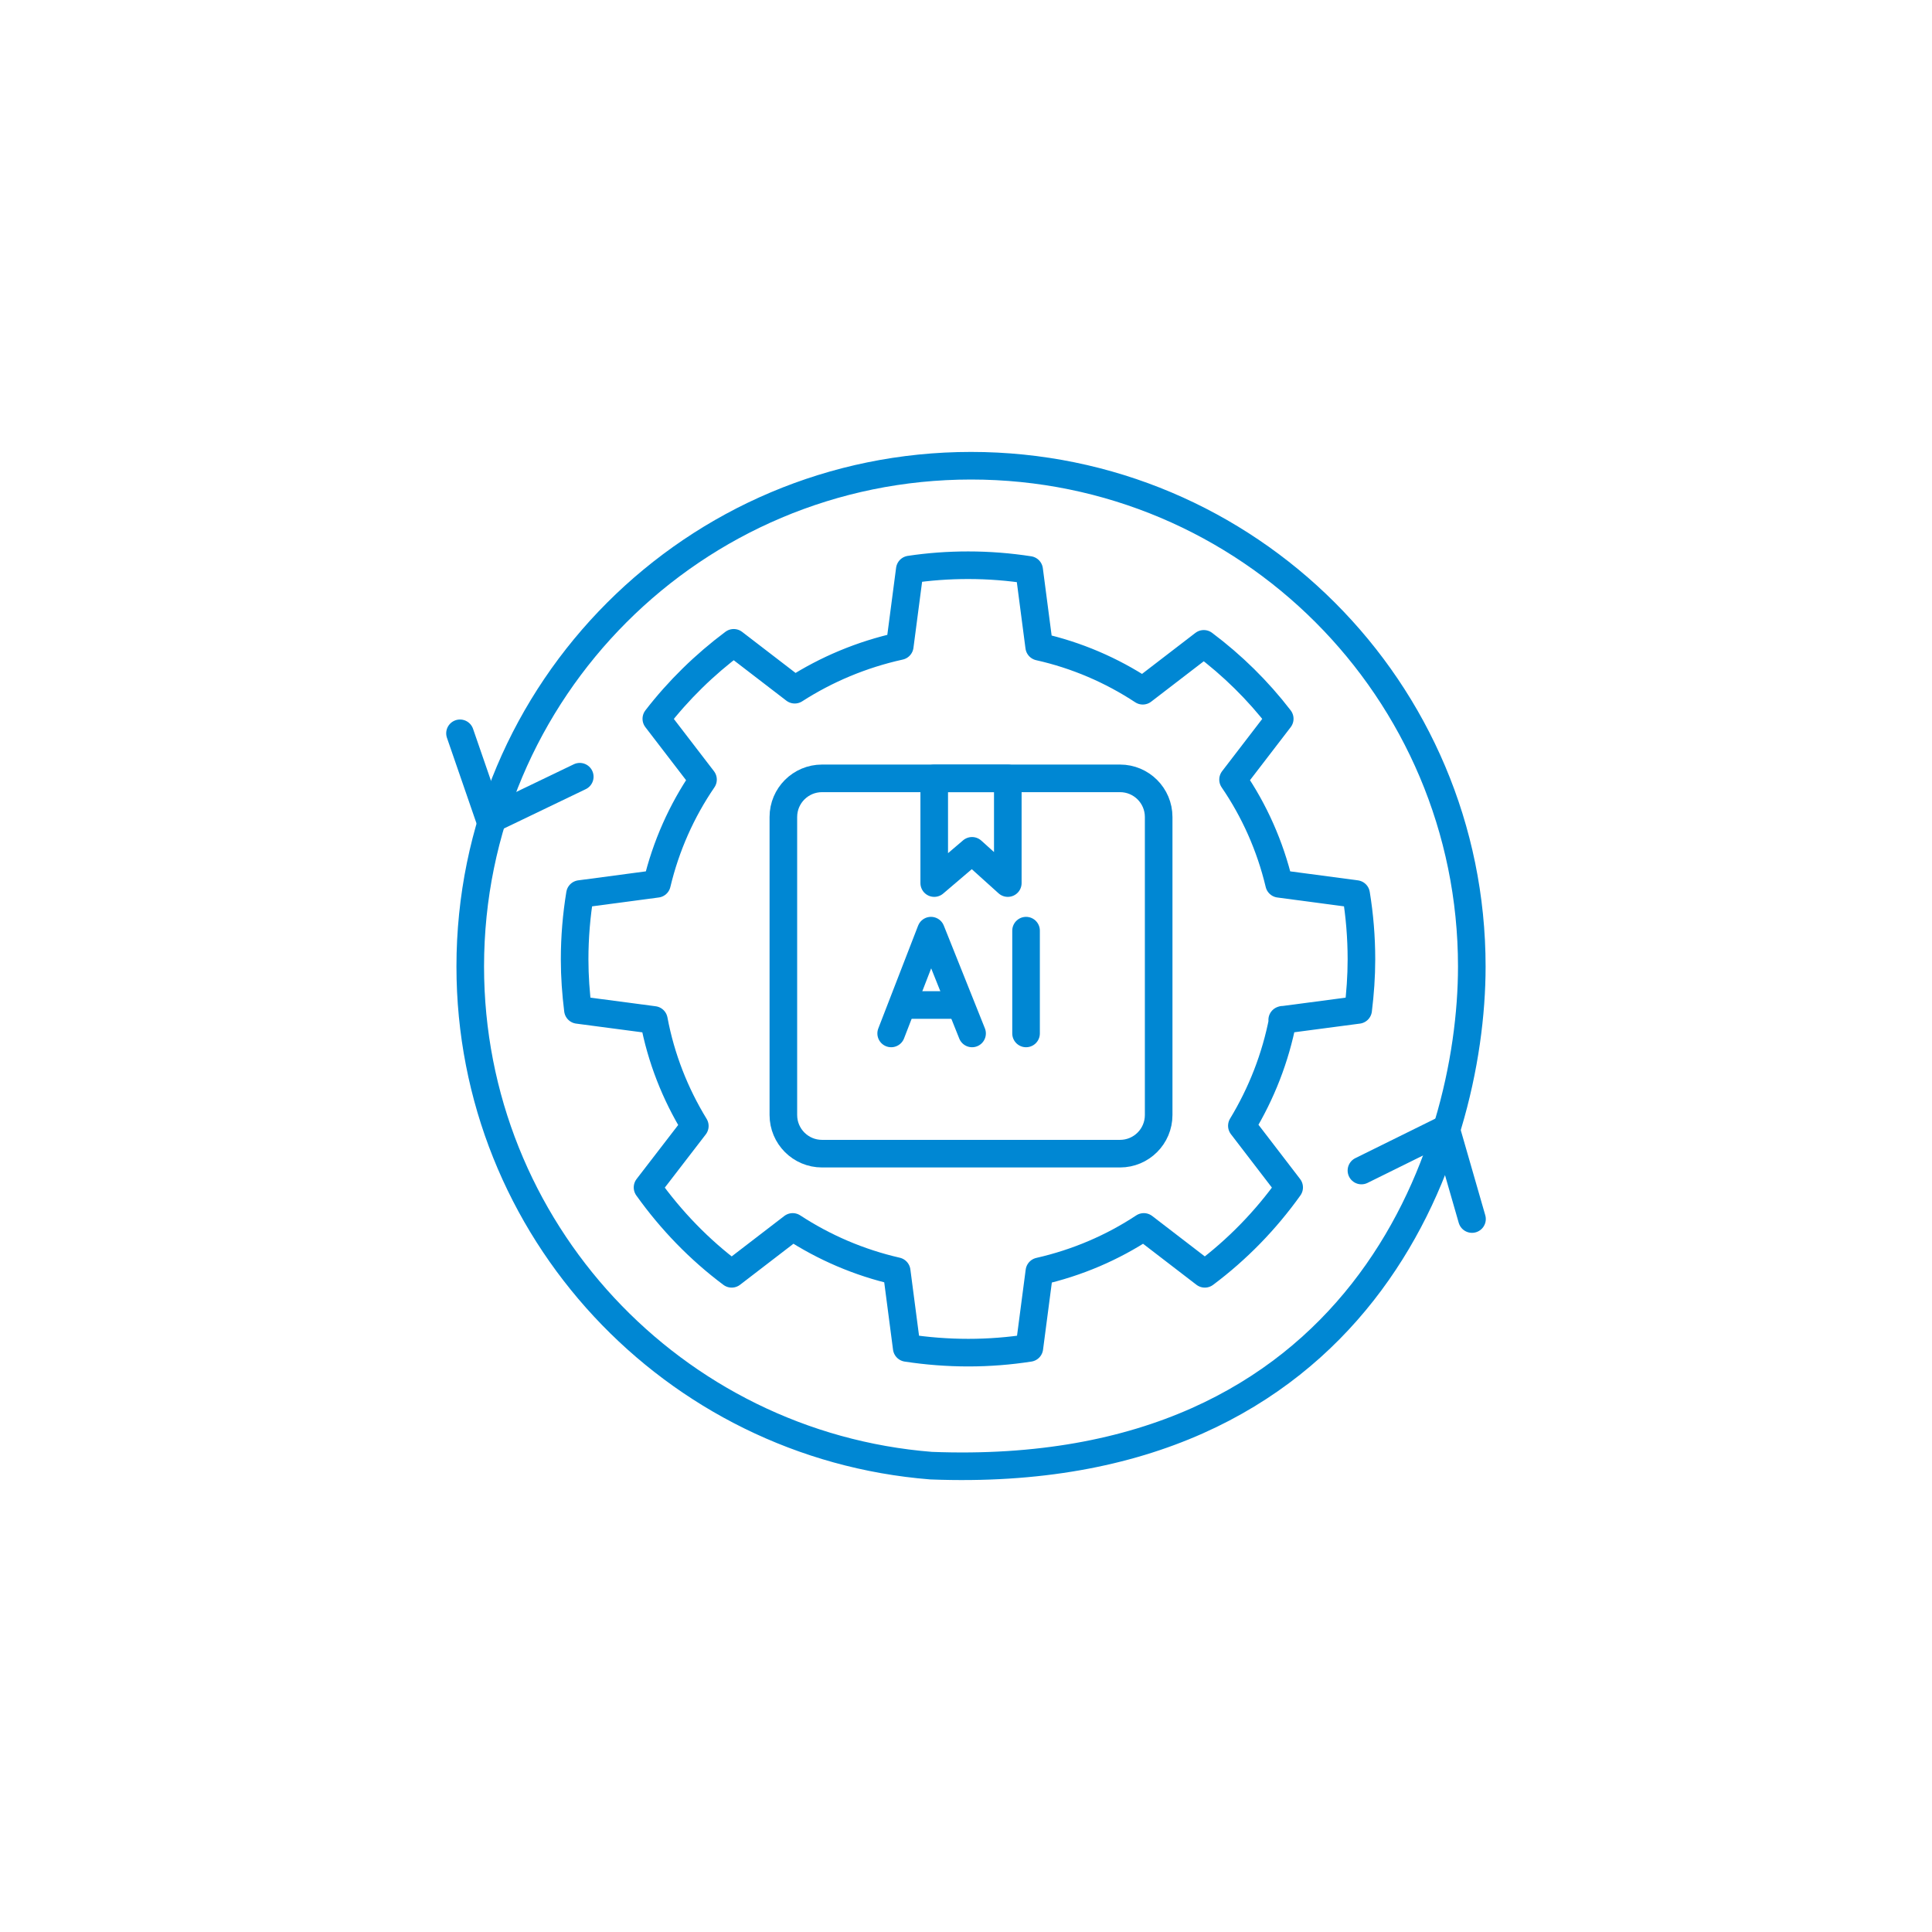
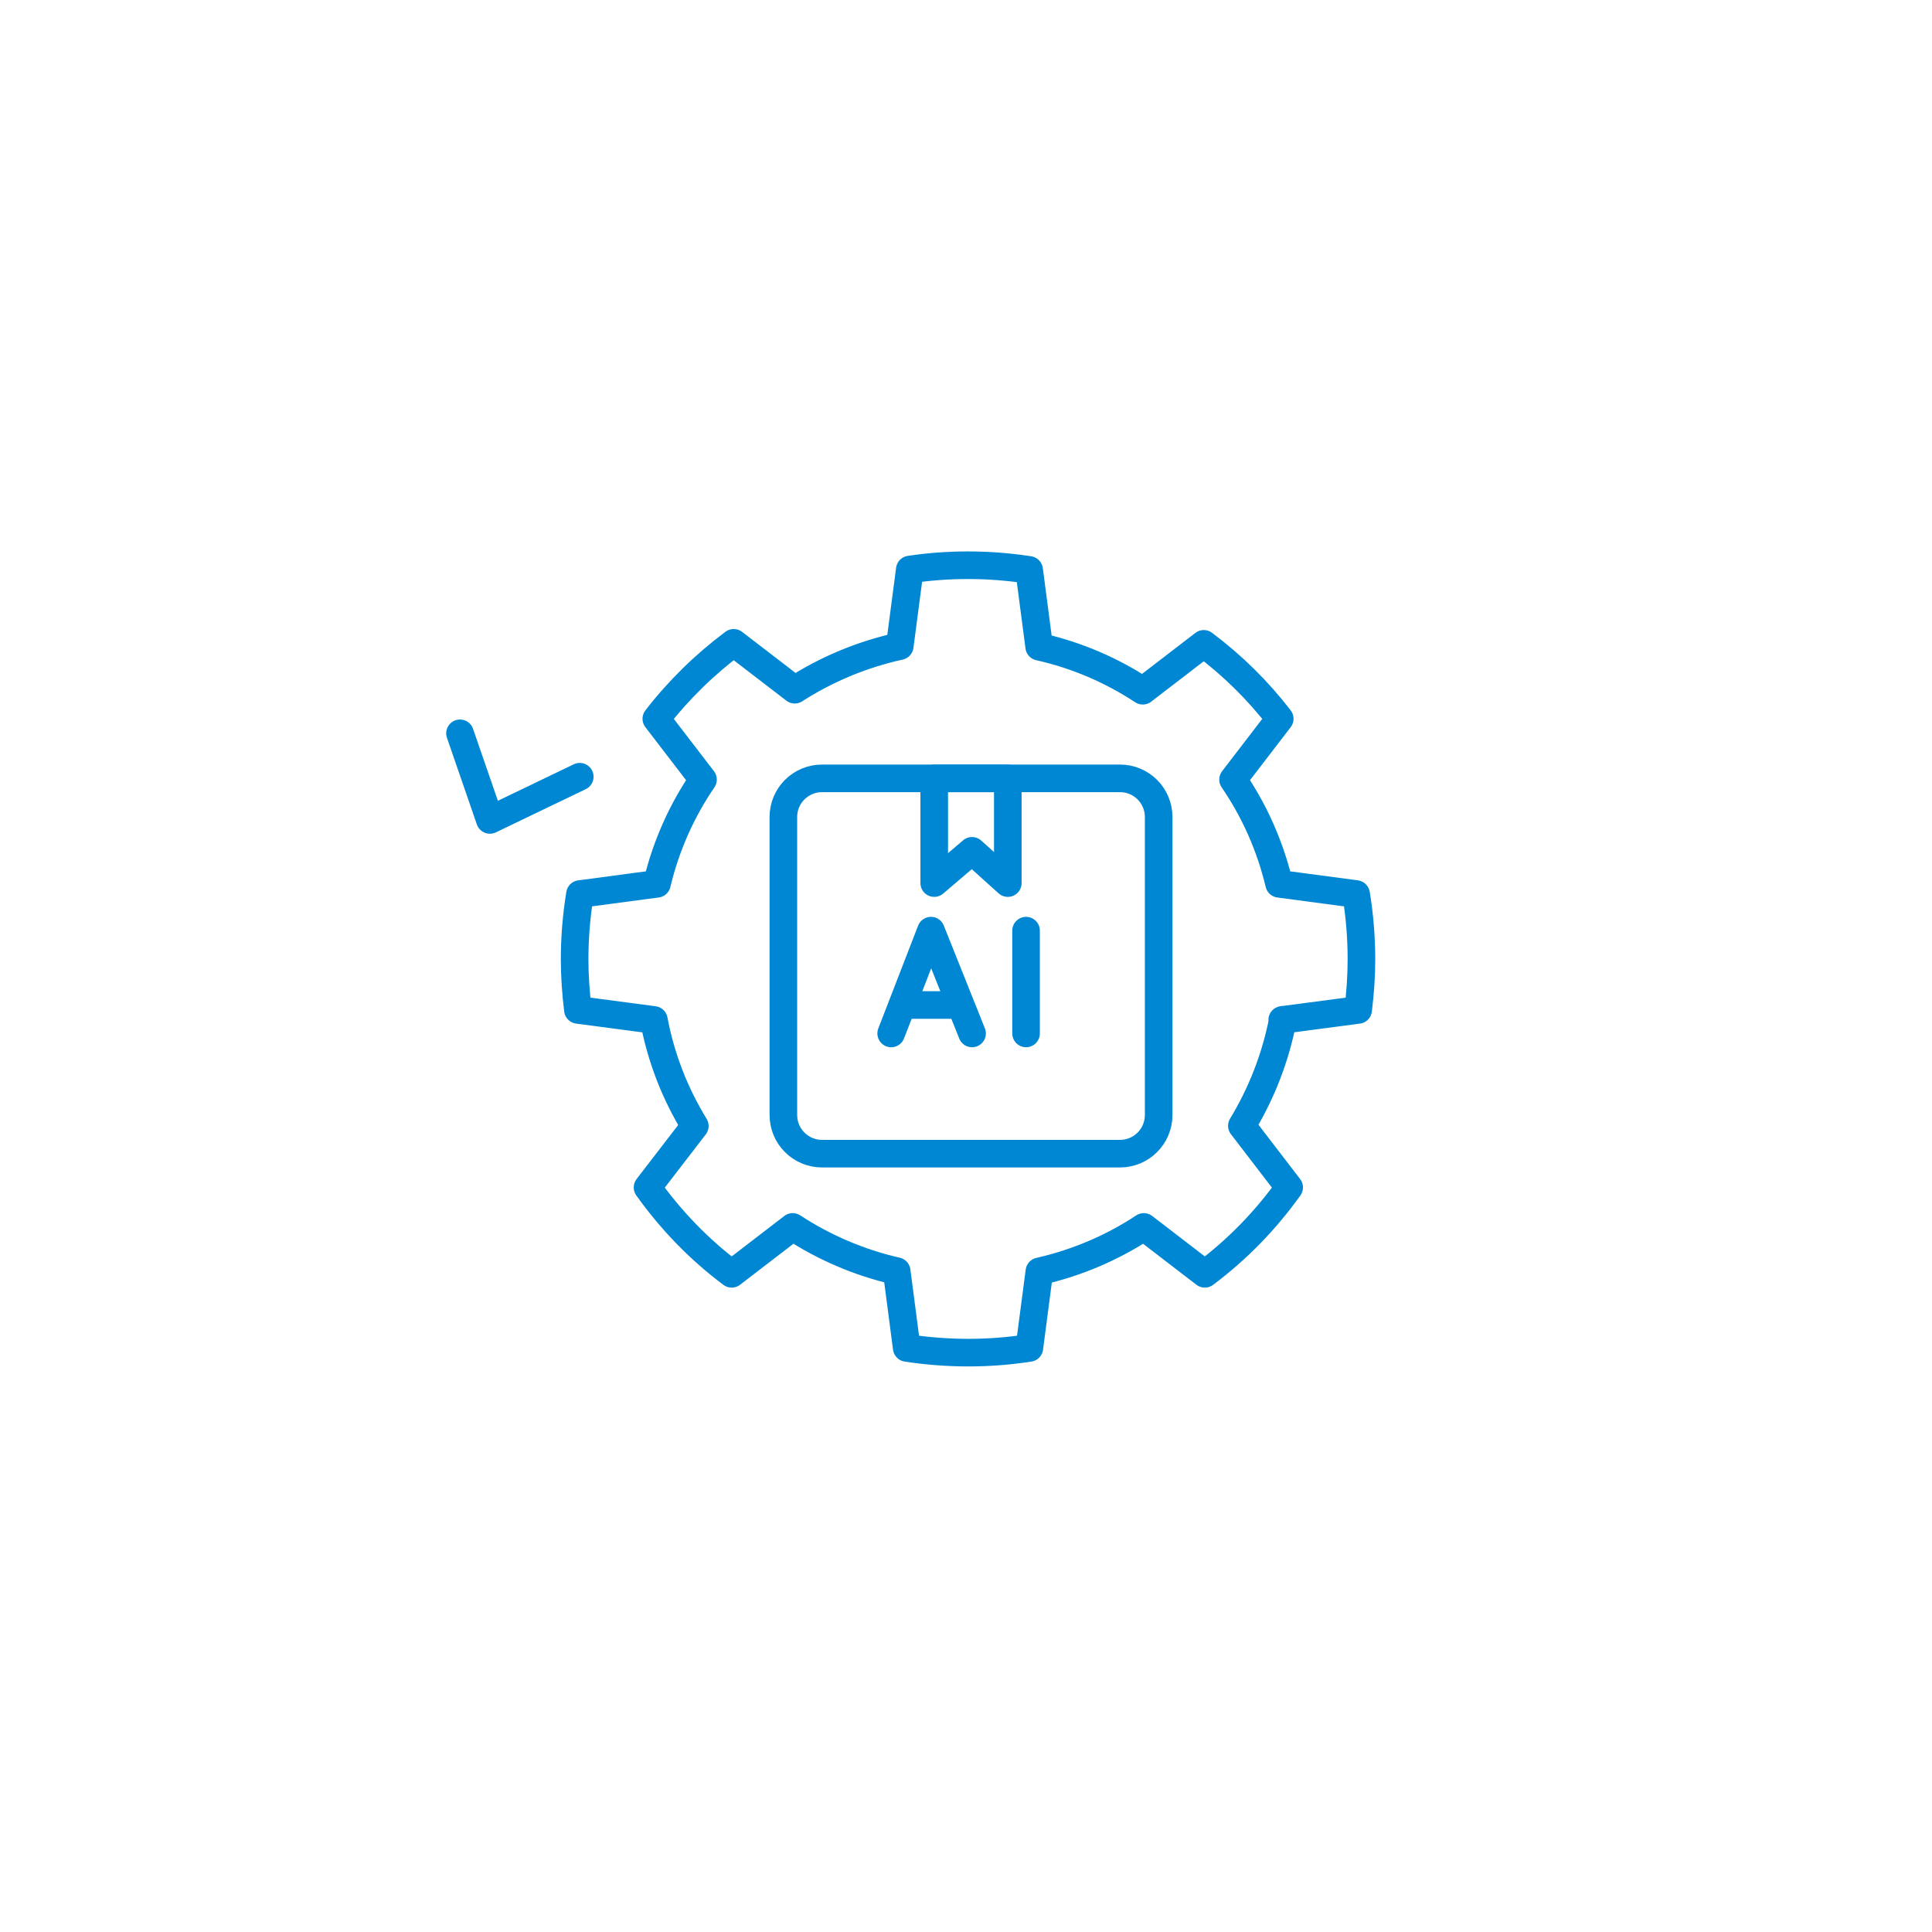
<svg xmlns="http://www.w3.org/2000/svg" width="105" height="105" viewBox="0 0 105 105" fill="none">
  <g clip-path="url(#clip0_1854_2)">
    <g filter="url(#filter0_d_1854_2)">
      <circle cx="52.5" cy="52.5" r="44.164" fill="white" />
    </g>
    <path d="M69.718 55.421C69.318 57.502 68.55 59.438 67.493 61.184L70.063 64.534C68.784 66.325 67.237 67.916 65.479 69.229L62.163 66.681C60.461 67.805 58.547 68.628 56.488 69.096L55.943 73.257C54.864 73.424 53.762 73.513 52.627 73.513C51.492 73.513 50.369 73.424 49.278 73.257L48.733 69.085C46.686 68.617 44.783 67.794 43.081 66.681L39.765 69.229C38.007 67.916 36.471 66.325 35.192 64.534L37.762 61.196C36.694 59.449 35.926 57.513 35.537 55.432L31.409 54.887C31.297 53.985 31.23 53.073 31.23 52.138C31.23 50.926 31.331 49.746 31.52 48.589L35.703 48.033C36.193 45.974 37.05 44.06 38.207 42.369L35.67 39.064C36.872 37.507 38.296 36.116 39.876 34.936L43.192 37.484C44.905 36.383 46.83 35.571 48.9 35.114L49.445 30.953C50.48 30.797 51.537 30.719 52.616 30.719C53.751 30.719 54.853 30.808 55.932 30.975L56.477 35.148C58.513 35.604 60.416 36.427 62.107 37.54L65.423 34.992C66.981 36.16 68.372 37.529 69.551 39.064L67.014 42.369C68.171 44.06 69.028 45.974 69.518 48.033L73.702 48.589C73.891 49.746 73.991 50.926 73.991 52.138C73.991 53.073 73.924 53.985 73.813 54.887L69.685 55.432L69.718 55.421Z" stroke="#0087D3" stroke-width="1.5" stroke-linecap="round" stroke-linejoin="round" />
-     <path d="M50.603 79.655C36.594 78.542 25.557 66.826 25.557 52.528C25.557 37.495 37.74 25.311 52.773 25.311C67.805 25.311 79.989 37.495 79.989 52.528C79.989 62.609 73.992 80.567 50.603 79.655Z" stroke="#0087D3" stroke-width="1.5" stroke-linecap="round" stroke-linejoin="round" />
-     <path d="M73.991 63.615L78.587 61.345L80 66.252" stroke="#0087D3" stroke-width="1.5" stroke-linecap="round" stroke-linejoin="round" />
    <path d="M25 39.854L26.625 44.561L31.509 42.213" stroke="#0087D3" stroke-width="1.5" stroke-linecap="round" stroke-linejoin="round" />
    <path d="M60.871 42.302H44.675C43.515 42.302 42.574 43.242 42.574 44.402V60.598C42.574 61.758 43.515 62.699 44.675 62.699H60.871C62.031 62.699 62.971 61.758 62.971 60.598V44.402C62.971 43.242 62.031 42.302 60.871 42.302Z" stroke="#0087D3" stroke-width="1.5" stroke-linecap="round" stroke-linejoin="round" />
    <path d="M54.772 42.304H50.773V47.993L52.828 46.241L54.772 47.993V42.304Z" stroke="#0087D3" stroke-width="1.5" stroke-linecap="round" stroke-linejoin="round" />
    <path d="M55.764 50.579V56.165" stroke="#0087D3" stroke-width="1.5" stroke-linecap="round" stroke-linejoin="round" />
    <path d="M48.433 56.165L50.596 50.579L52.83 56.165" stroke="#0087D3" stroke-width="1.5" stroke-linecap="round" stroke-linejoin="round" />
    <path d="M51.949 54.619H49.328" stroke="#0087D3" stroke-width="1.5" stroke-linecap="round" stroke-linejoin="round" />
  </g>
  <defs>
    <filter id="filter0_d_1854_2" x="4.336" y="6.336" width="100.328" height="100.328" filterUnits="userSpaceOnUse" color-interpolation-filters="sRGB">
      <feFlood flood-opacity="0" result="BackgroundImageFix" />
      <feColorMatrix in="SourceAlpha" type="matrix" values="0 0 0 0 0 0 0 0 0 0 0 0 0 0 0 0 0 0 127 0" result="hardAlpha" />
      <feOffset dx="2" dy="4" />
      <feGaussianBlur stdDeviation="3" />
      <feComposite in2="hardAlpha" operator="out" />
      <feColorMatrix type="matrix" values="0 0 0 0 0 0 0 0 0 0 0 0 0 0 0 0 0 0 0.2 0" />
      <feBlend mode="normal" in2="BackgroundImageFix" result="effect1_dropShadow_1854_2" />
      <feBlend mode="normal" in="SourceGraphic" in2="effect1_dropShadow_1854_2" result="shape" />
    </filter>
    <clipPath id="clip0_1854_2">
      <rect width="105" height="105" fill="white" />
    </clipPath>
  </defs>
</svg>